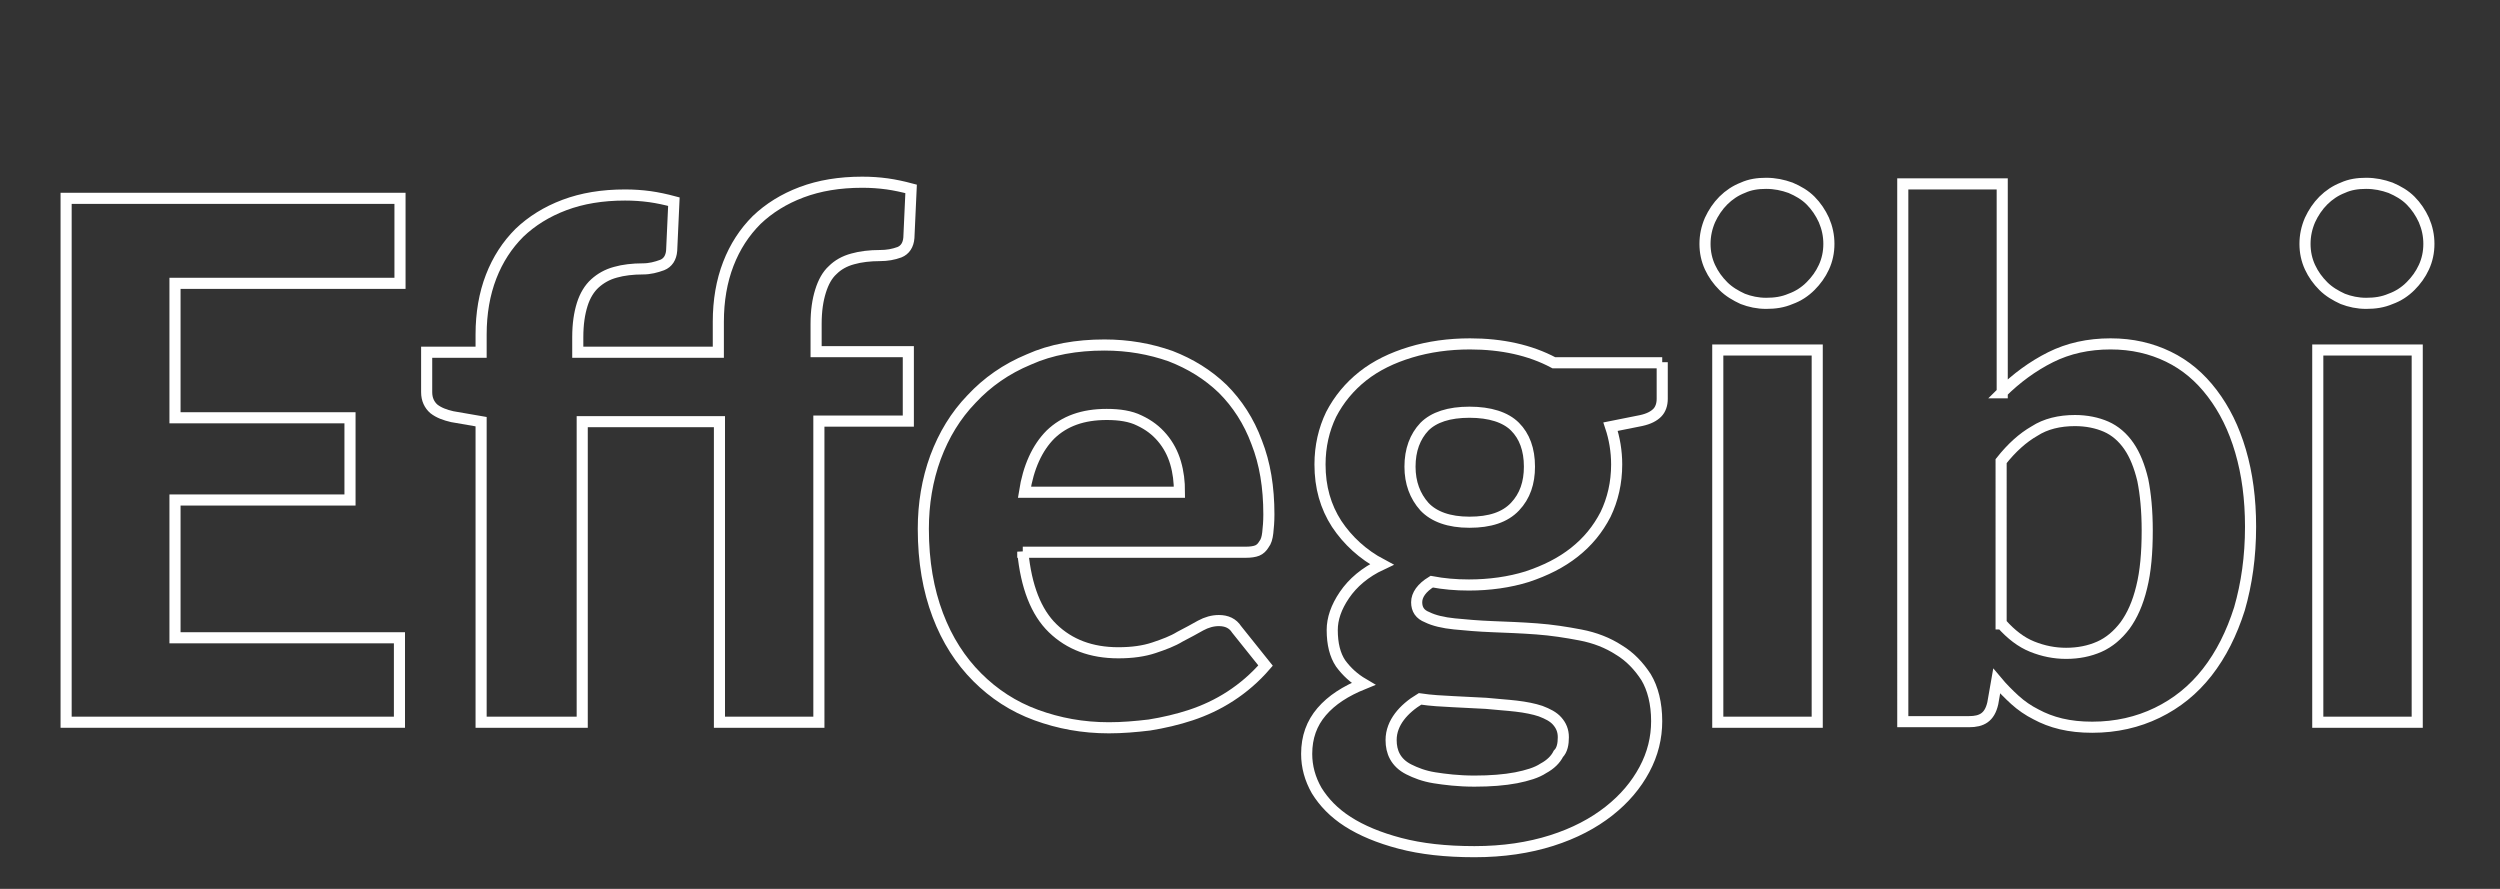
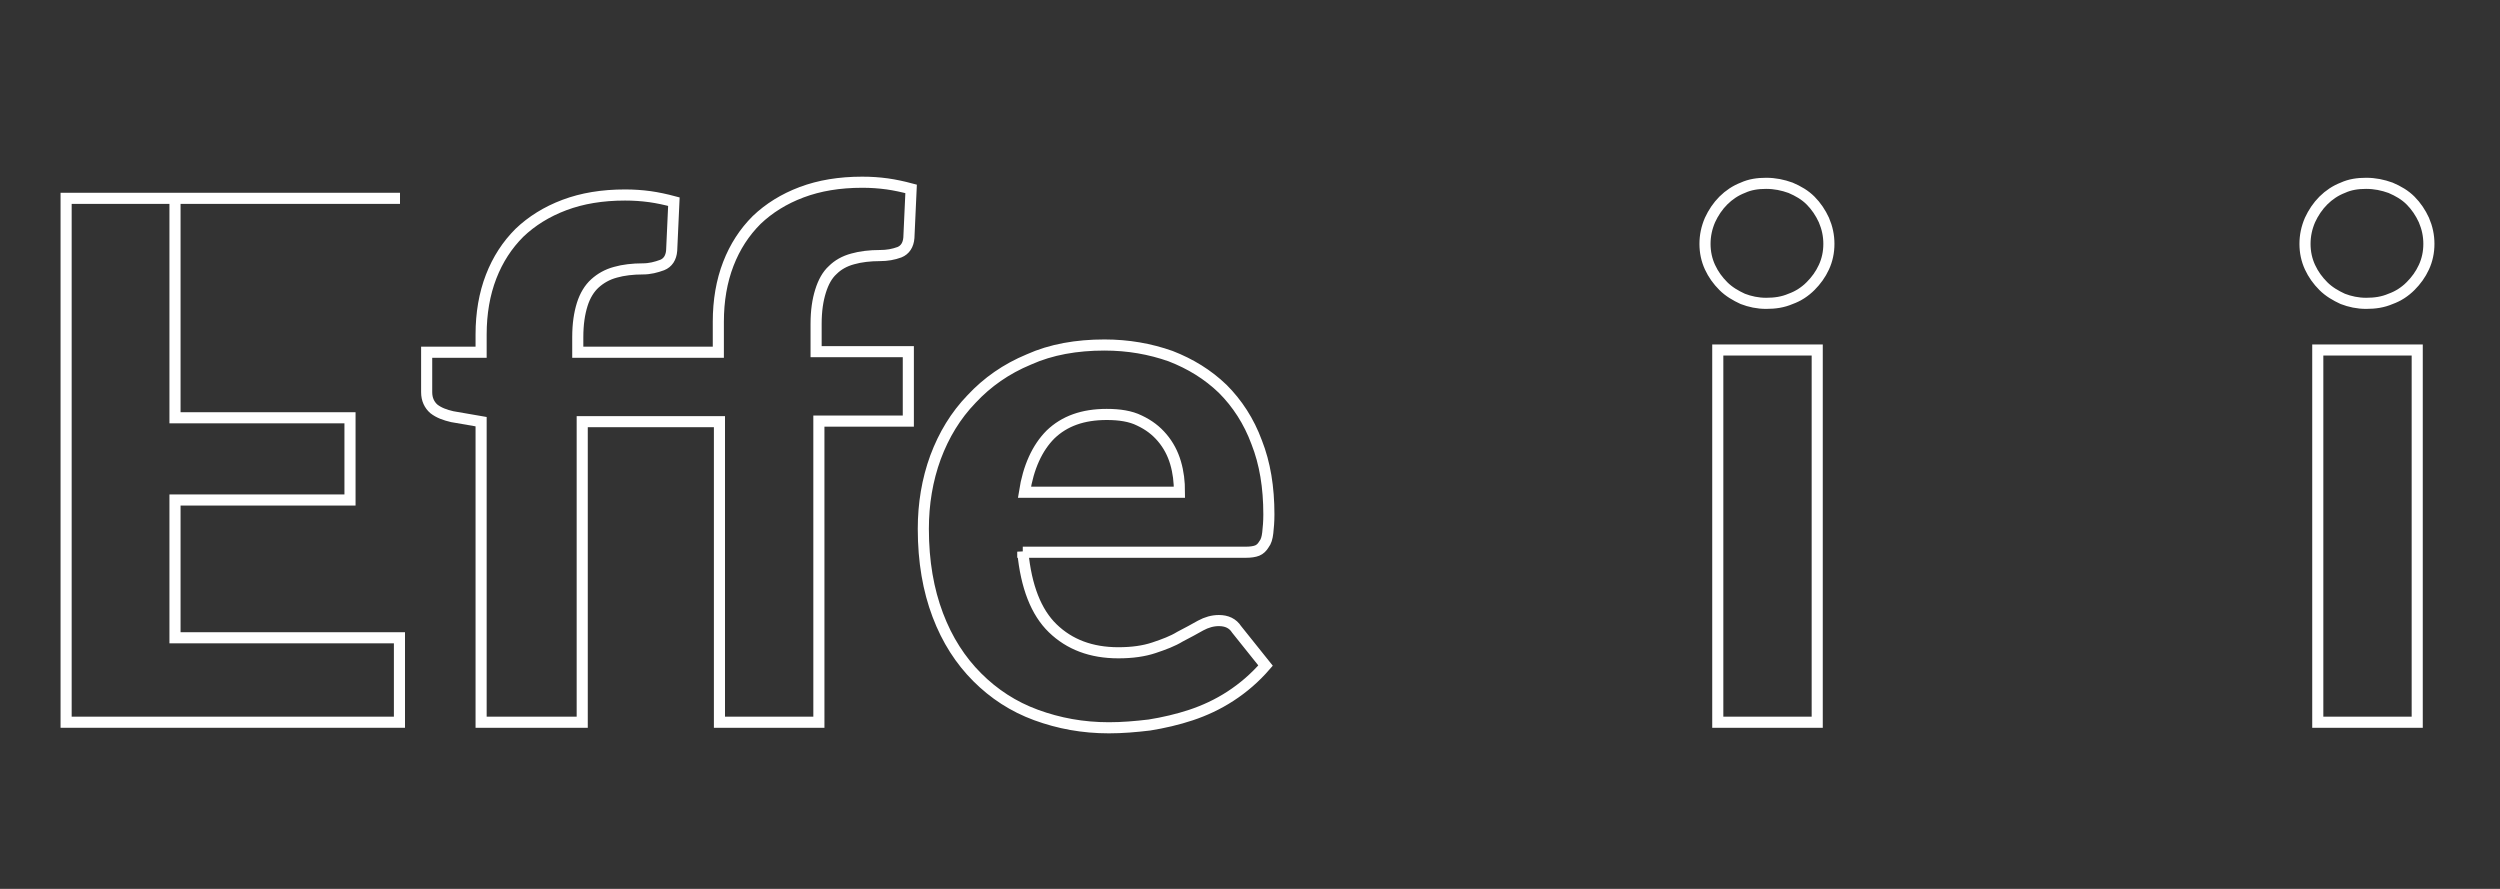
<svg xmlns="http://www.w3.org/2000/svg" version="1.1" id="Livello_1" x="0px" y="0px" viewBox="0 0 450 160" style="enable-background:new 0 0 450 160;" xml:space="preserve">
  <rect x="0" y="0" width="450" height="160" fill="#333333" stroke="none" />
  <style type="text/css">
	.st0{enable-background:new    ;}
	.st1{fill:none;stroke:#FFFFFF;stroke-width:2;}
</style>
  <g class="st0">
-     <path class="st1" d="M31.5,51v24.2H63V90H31.5v24.8h40.4V130H11.9V35.7h60.1V51H31.5z" />
+     <path class="st1" d="M31.5,51v24.2H63V90H31.5v24.8h40.4V130H11.9V35.7h60.1H31.5z" />
    <path class="st1" d="M86.6,130V75.9l-5.2-0.9c-1.3-0.3-2.4-0.7-3.3-1.4c-0.8-0.7-1.3-1.7-1.3-3v-7.2h9.8v-3.2   c0-3.8,0.6-7.3,1.8-10.4c1.2-3.1,2.9-5.7,5.1-7.9c2.2-2.1,4.9-3.8,8.1-5c3.2-1.2,6.8-1.8,10.9-1.8c1.6,0,3,0.1,4.5,0.3   c1.4,0.2,2.8,0.5,4.3,0.9l-0.4,8.8c-0.1,1.3-0.7,2.2-1.7,2.6c-1.1,0.4-2.2,0.7-3.5,0.7c-1.8,0-3.5,0.2-4.9,0.6   c-1.5,0.4-2.7,1.1-3.7,2c-1,0.9-1.8,2.2-2.3,3.8c-0.5,1.6-0.8,3.5-0.8,5.9v2.7h25.3v-5.5c0-3.8,0.6-7.3,1.8-10.4   c1.2-3.1,2.9-5.7,5.1-7.9c2.2-2.1,4.9-3.8,8.1-5c3.2-1.2,6.8-1.8,10.9-1.8c1.6,0,3,0.1,4.5,0.3c1.4,0.2,2.8,0.5,4.3,0.9l-0.4,8.8   c-0.1,1.3-0.7,2.2-1.7,2.6c-1.1,0.4-2.2,0.6-3.5,0.6c-1.8,0-3.5,0.2-4.9,0.6c-1.5,0.4-2.7,1.1-3.6,2c-1,0.9-1.7,2.2-2.2,3.8   c-0.5,1.6-0.8,3.5-0.8,5.9v5h16.6v12.5h-16.1V130h-17.9V75.9h-24.7V130H86.6z" />
    <path class="st1" d="M184.1,99.3c0.6,6.3,2.4,10.9,5.4,13.8c3,2.9,6.9,4.4,11.8,4.4c2.5,0,4.6-0.3,6.4-0.9c1.8-0.6,3.4-1.2,4.7-2   c1.4-0.7,2.6-1.4,3.7-2s2.2-0.9,3.3-0.9c1.4,0,2.5,0.5,3.2,1.6l5.2,6.5c-1.9,2.2-4,4-6.3,5.5c-2.3,1.5-4.7,2.6-7.1,3.4   s-5,1.4-7.5,1.8c-2.5,0.3-4.9,0.5-7.3,0.5c-4.7,0-9-0.8-13.1-2.3c-4.1-1.5-7.6-3.8-10.6-6.8c-3-3-5.4-6.7-7.1-11.2   c-1.7-4.5-2.6-9.6-2.6-15.5c0-4.5,0.7-8.8,2.2-12.9c1.5-4,3.6-7.5,6.5-10.5c2.8-3,6.2-5.4,10.3-7.1c4-1.8,8.6-2.6,13.6-2.6   c4.3,0,8.2,0.7,11.9,2c3.6,1.4,6.7,3.3,9.4,5.9c2.6,2.6,4.7,5.8,6.1,9.6c1.5,3.8,2.2,8.1,2.2,13c0,1.3-0.1,2.4-0.2,3.3   c-0.1,0.9-0.3,1.6-0.7,2.1c-0.3,0.5-0.7,0.9-1.2,1.1c-0.5,0.2-1.2,0.3-2,0.3H184.1z M212.3,88.6c0-1.9-0.2-3.6-0.7-5.3   c-0.5-1.7-1.3-3.2-2.4-4.5c-1.1-1.3-2.4-2.3-4.1-3.1c-1.6-0.8-3.6-1.1-5.9-1.1c-4.3,0-7.6,1.2-10.1,3.6c-2.4,2.4-4,5.9-4.7,10.4   H212.3z" />
-     <path class="st1" d="M299.2,65.2v6.6c0,1-0.3,1.9-0.9,2.5s-1.5,1.1-2.9,1.4l-5.5,1.1c0.7,2.1,1.1,4.4,1.1,6.8c0,3.3-0.7,6.3-2,9   c-1.4,2.7-3.2,4.9-5.6,6.8c-2.4,1.9-5.2,3.3-8.5,4.4c-3.2,1-6.8,1.5-10.5,1.5c-2.4,0-4.6-0.2-6.7-0.6c-1.8,1.1-2.7,2.4-2.7,3.7   c0,1.3,0.6,2.2,1.9,2.7c1.2,0.6,2.9,1,4.9,1.2c2,0.2,4.3,0.4,6.9,0.5c2.6,0.1,5.2,0.2,7.9,0.4c2.7,0.2,5.3,0.6,7.9,1.1   s4.9,1.4,6.9,2.7c2,1.2,3.6,2.9,4.9,4.9c1.2,2,1.9,4.7,1.9,7.9c0,3-0.7,5.9-2.2,8.7c-1.5,2.8-3.6,5.3-6.4,7.5s-6.2,4-10.3,5.3   c-4.1,1.3-8.7,2-13.9,2c-5.2,0-9.6-0.5-13.4-1.5c-3.8-1-6.9-2.3-9.4-3.9s-4.3-3.5-5.6-5.6c-1.2-2.1-1.8-4.3-1.8-6.6   c0-3,0.9-5.5,2.7-7.6c1.8-2.1,4.3-3.7,7.5-5c-1.7-1-3-2.2-4.1-3.7c-1-1.5-1.5-3.5-1.5-6c0-2,0.7-4.1,2.2-6.3   c1.5-2.2,3.7-4.1,6.7-5.5c-3.4-1.8-6.1-4.3-8.1-7.3c-2-3.1-3-6.6-3-10.7c0-3.3,0.7-6.3,2-9c1.4-2.7,3.3-5,5.7-6.9   c2.4-1.9,5.3-3.3,8.6-4.3c3.3-1,6.9-1.5,10.7-1.5c5.7,0,10.8,1.1,15.1,3.4H299.2z M281.4,132.7c0-1.2-0.4-2.1-1.1-2.9   s-1.7-1.3-3-1.8c-1.2-0.4-2.7-0.7-4.4-0.9c-1.7-0.2-3.5-0.3-5.4-0.5c-1.9-0.1-3.9-0.2-5.9-0.3c-2-0.1-4-0.2-6-0.5   c-1.5,0.9-2.8,2-3.7,3.2s-1.5,2.6-1.5,4.2c0,1.1,0.2,2.1,0.7,3c0.5,0.9,1.3,1.7,2.5,2.3s2.7,1.2,4.6,1.5s4.3,0.6,7.2,0.6   c2.9,0,5.4-0.2,7.5-0.6c2-0.4,3.7-0.9,4.9-1.7c1.3-0.7,2.2-1.6,2.7-2.6C281.2,135,281.4,133.9,281.4,132.7z M264.5,94   c3.7,0,6.4-0.9,8.2-2.8s2.6-4.3,2.6-7.2c0-3.1-0.9-5.5-2.6-7.2s-4.5-2.6-8.2-2.6c-3.7,0-6.4,0.9-8.1,2.6c-1.7,1.8-2.6,4.2-2.6,7.2   c0,2.9,0.9,5.3,2.6,7.2C258.1,93,260.8,94,264.5,94z" />
    <path class="st1" d="M329.2,43.9c0,1.5-0.3,2.9-0.9,4.2c-0.6,1.3-1.4,2.4-2.4,3.4c-1,1-2.2,1.8-3.6,2.3c-1.4,0.6-2.8,0.8-4.4,0.8   c-1.5,0-2.9-0.3-4.2-0.8c-1.3-0.6-2.5-1.3-3.5-2.3c-1-1-1.8-2.1-2.4-3.4s-0.9-2.7-0.9-4.2s0.3-2.9,0.9-4.3c0.6-1.3,1.4-2.5,2.4-3.5   c1-1,2.2-1.8,3.5-2.3c1.3-0.6,2.7-0.8,4.2-0.8c1.6,0,3,0.3,4.4,0.8c1.4,0.6,2.6,1.3,3.6,2.3c1,1,1.8,2.2,2.4,3.5   C328.9,41,329.2,42.4,329.2,43.9z M327.1,63v67h-17.9V63H327.1z" />
-     <path class="st1" d="M360.3,70.7c2.6-2.6,5.6-4.8,8.8-6.4c3.2-1.6,6.8-2.4,10.8-2.4c3.9,0,7.3,0.8,10.4,2.3   c3.1,1.5,5.7,3.7,7.9,6.6c2.2,2.9,3.9,6.3,5.1,10.4c1.2,4.1,1.8,8.6,1.8,13.6c0,5.4-0.7,10.3-2,14.8c-1.4,4.4-3.3,8.2-5.8,11.4   s-5.5,5.6-9,7.3s-7.4,2.6-11.7,2.6c-2.1,0-3.9-0.2-5.6-0.6s-3.2-1-4.5-1.7c-1.4-0.7-2.7-1.6-3.8-2.6s-2.3-2.2-3.3-3.4l-0.7,4   c-0.3,1.3-0.8,2.1-1.5,2.6s-1.6,0.7-2.8,0.7h-11.9V33.1h17.9V70.7z M360.3,112.3c1.7,1.9,3.5,3.3,5.5,4.1c2,0.8,4,1.2,6.1,1.2   c2.2,0,4.2-0.4,6-1.2c1.8-0.8,3.3-2.1,4.6-3.8c1.3-1.8,2.3-4,3-6.9c0.7-2.8,1-6.2,1-10.2c0-3.6-0.3-6.6-0.8-9.1   c-0.6-2.5-1.4-4.5-2.5-6.1c-1.1-1.6-2.5-2.8-4.1-3.5c-1.6-0.7-3.5-1.1-5.6-1.1c-2.8,0-5.3,0.6-7.3,1.9c-2.1,1.2-4.1,3-6,5.4V112.3z   " />
    <path class="st1" d="M437.2,43.9c0,1.5-0.3,2.9-0.9,4.2c-0.6,1.3-1.4,2.4-2.4,3.4c-1,1-2.2,1.8-3.6,2.3c-1.4,0.6-2.8,0.8-4.4,0.8   c-1.5,0-2.9-0.3-4.2-0.8c-1.3-0.6-2.5-1.3-3.5-2.3c-1-1-1.8-2.1-2.4-3.4s-0.9-2.7-0.9-4.2s0.3-2.9,0.9-4.3c0.6-1.3,1.4-2.5,2.4-3.5   c1-1,2.2-1.8,3.5-2.3c1.3-0.6,2.7-0.8,4.2-0.8c1.6,0,3,0.3,4.4,0.8c1.4,0.6,2.6,1.3,3.6,2.3c1,1,1.8,2.2,2.4,3.5   C436.9,41,437.2,42.4,437.2,43.9z M435.1,63v67h-17.9V63H435.1z" />
  </g>
</svg>